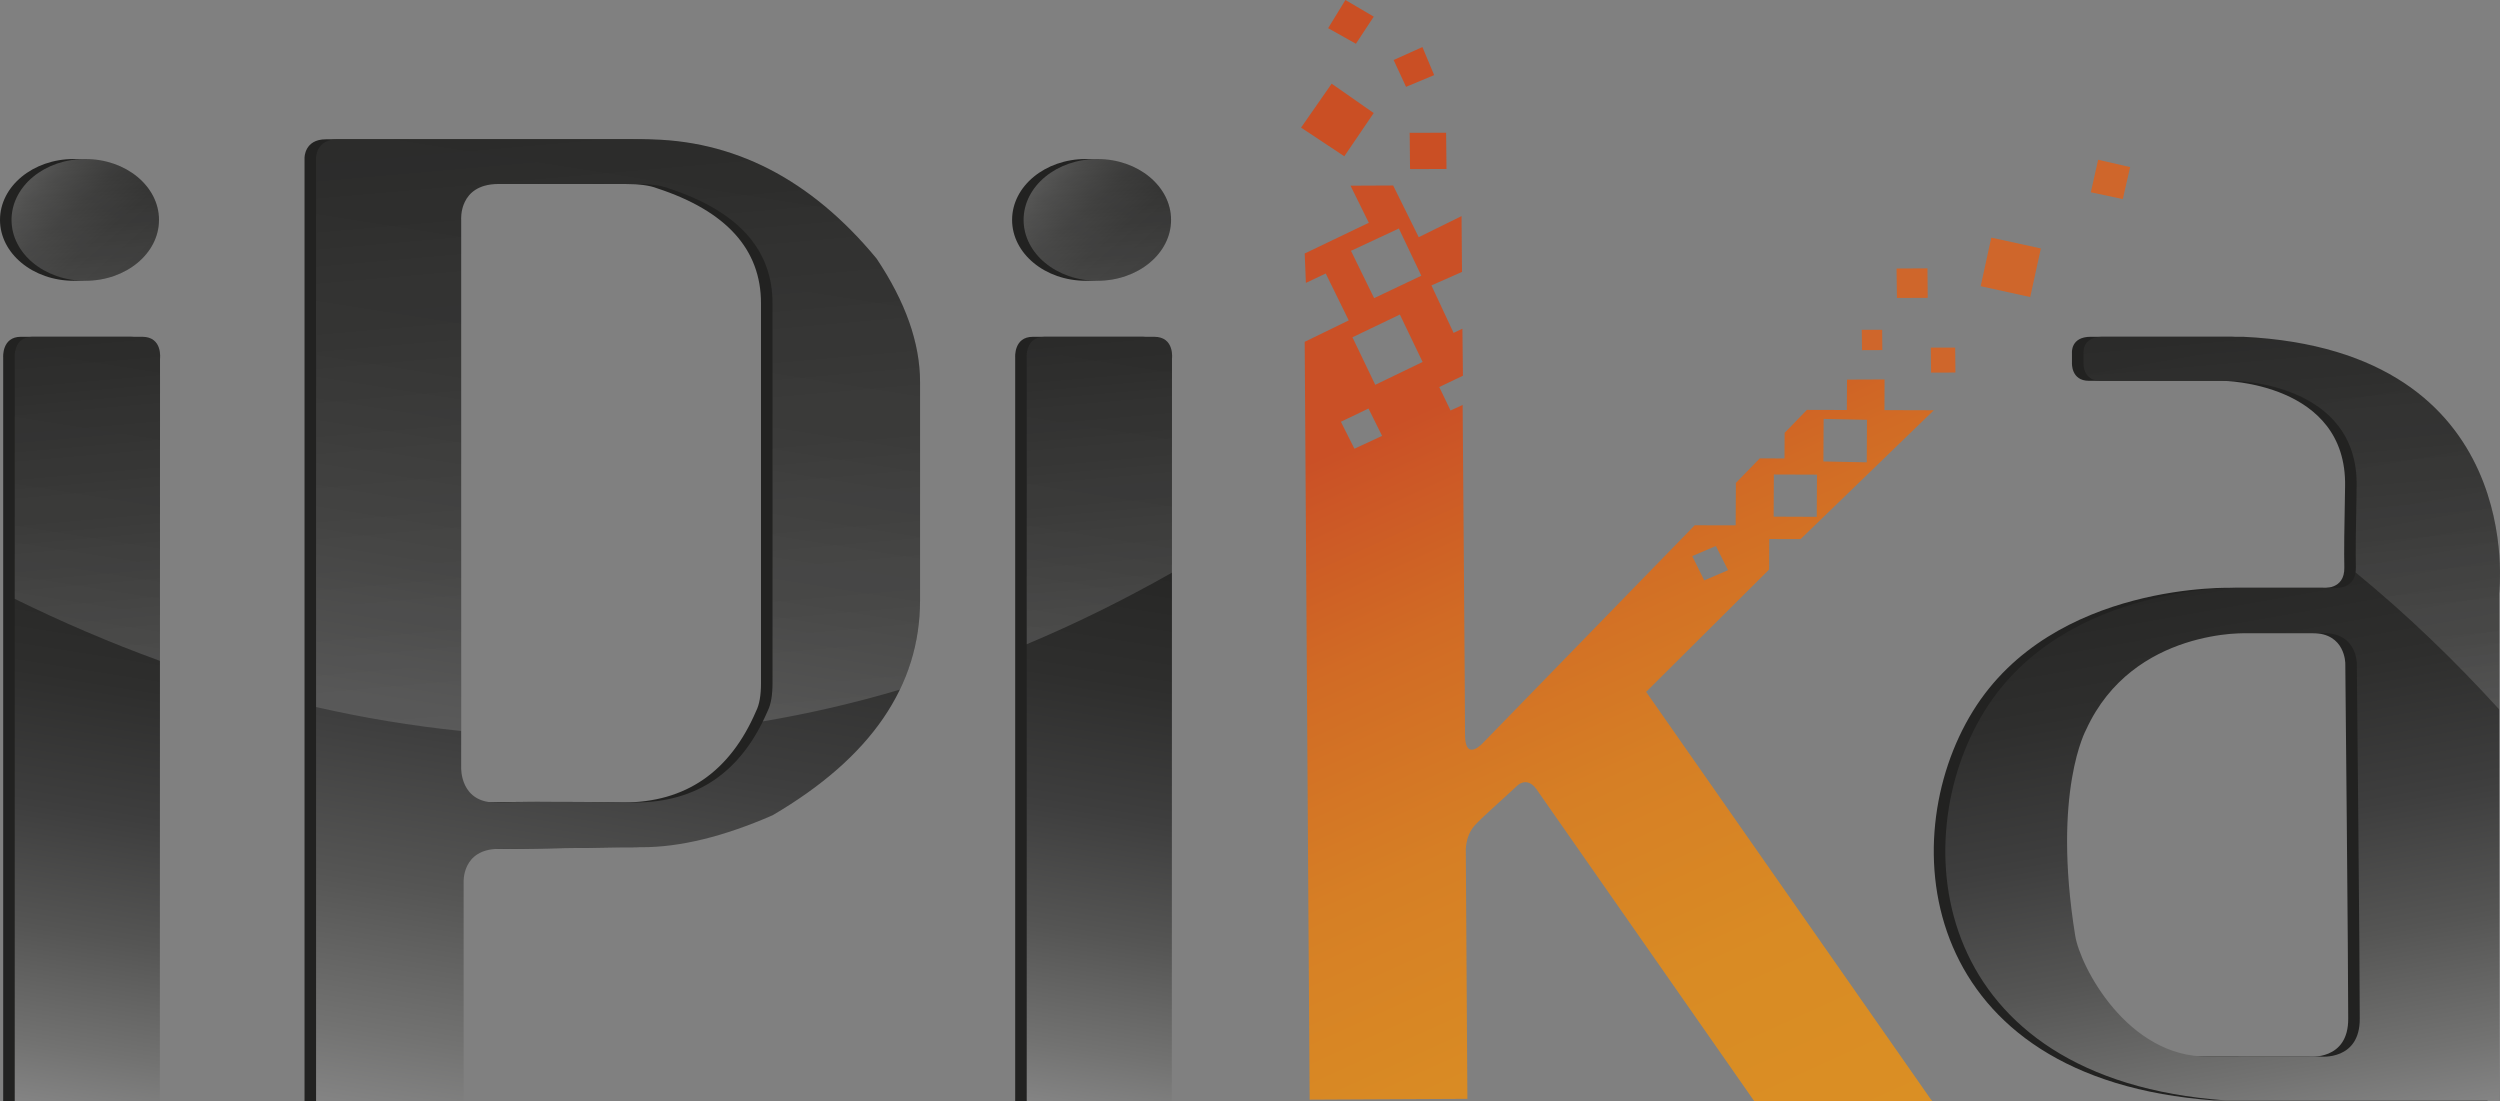
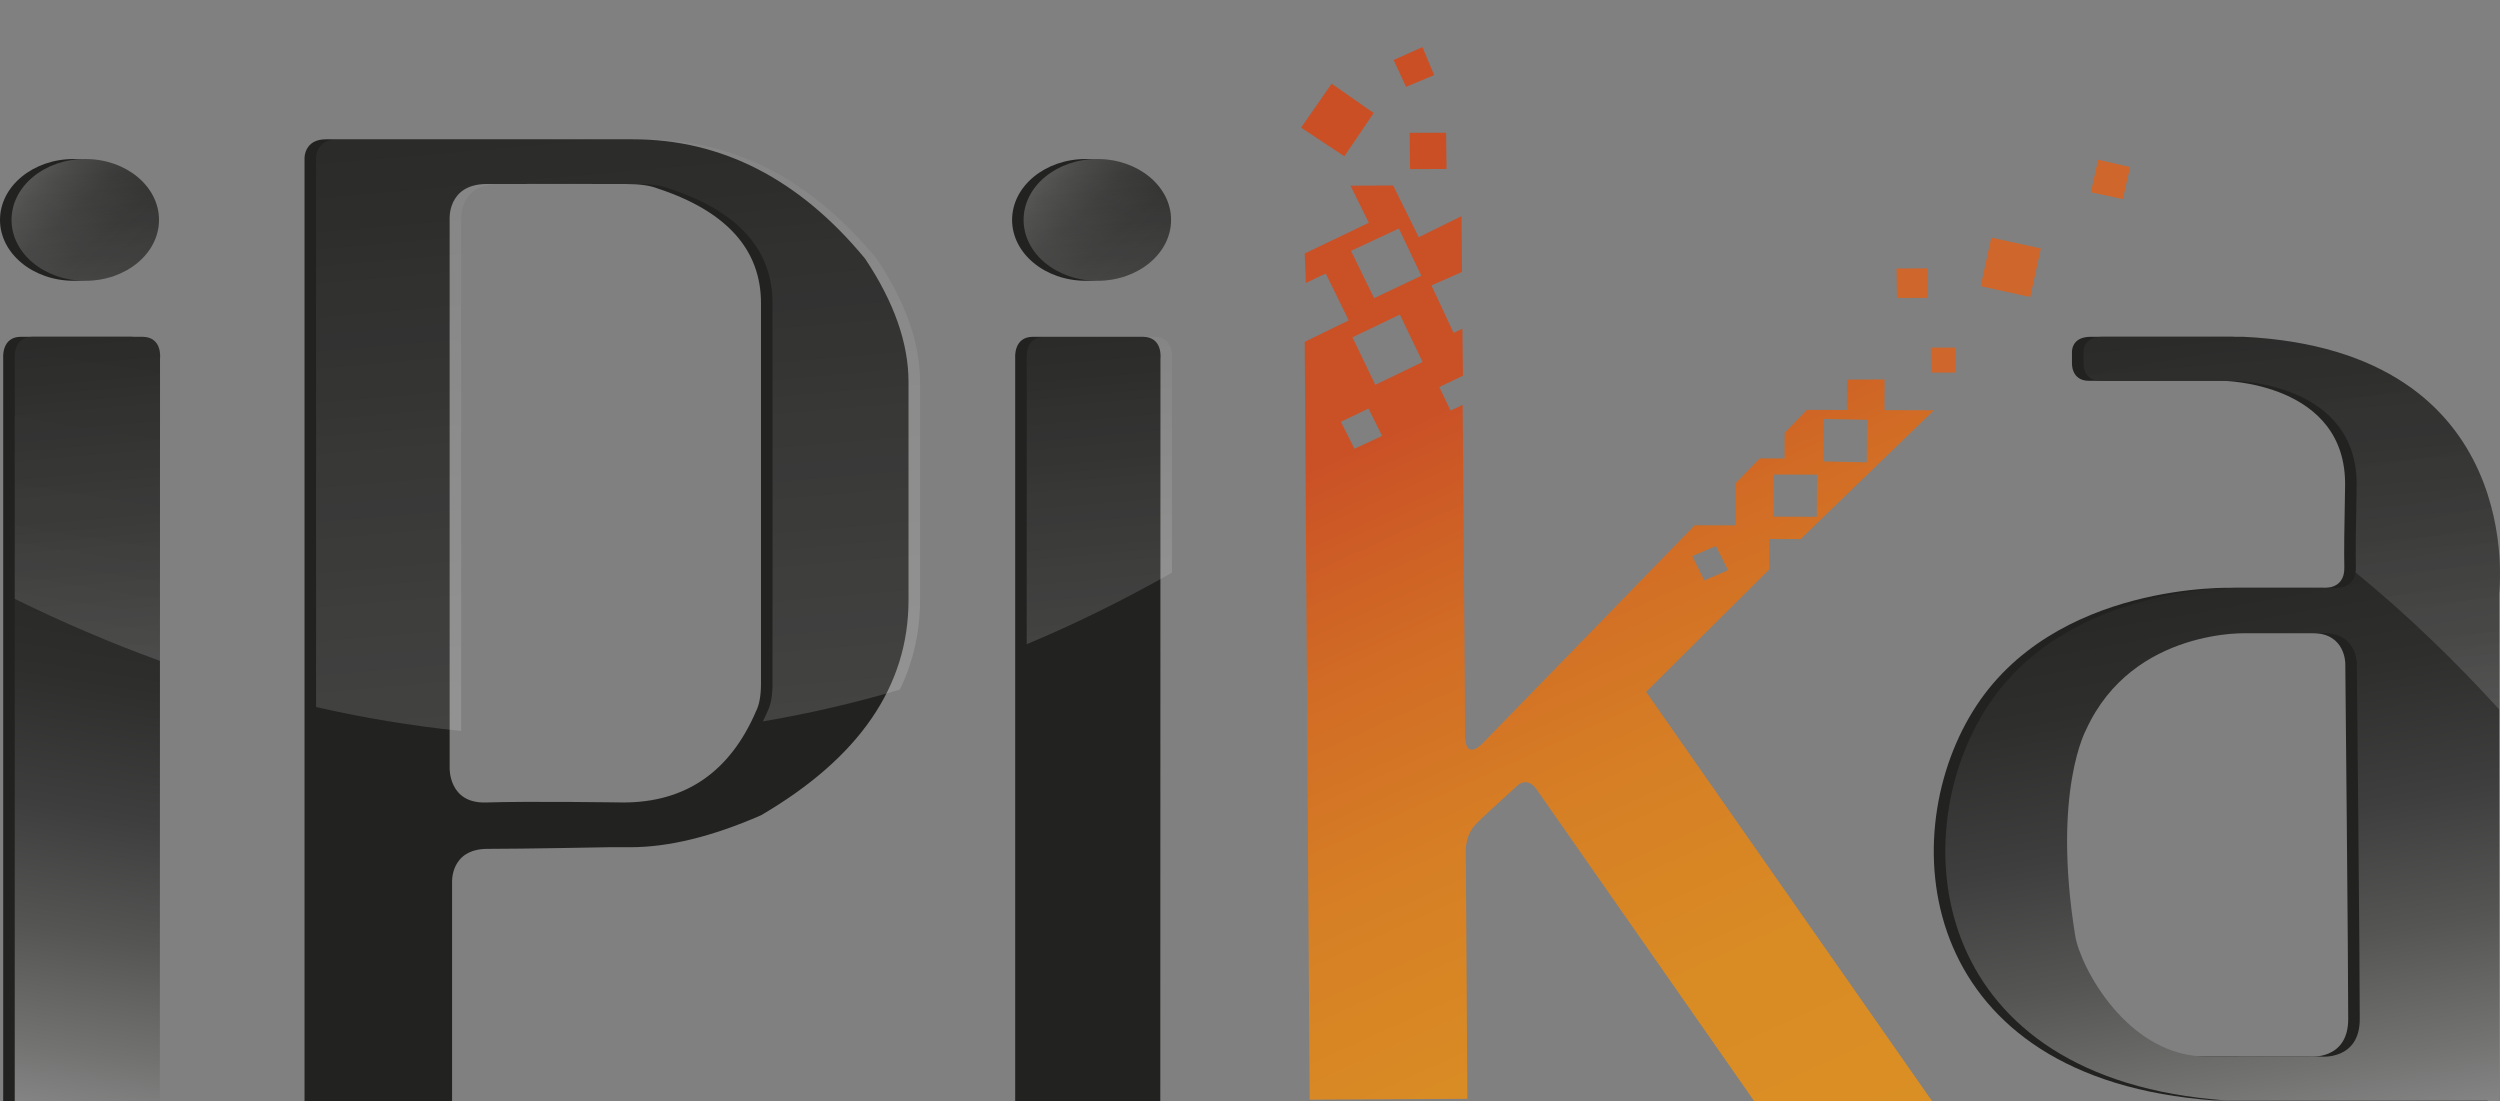
<svg xmlns="http://www.w3.org/2000/svg" version="1.1" id="Calque_1" x="0px" y="0px" width="237.37px" height="104.579px" viewBox="4.07 3.357 237.37 104.579" enable-background="new 4.07 3.357 237.37 104.579" xml:space="preserve">
  <rect x="4.07" y="3.357" width="237.37" height="104.579" fill="#808080" stroke="none" />
  <g>
    <g>
      <g>
        <path fill="#222221" d="M6.059,35.334c0,0,8.941-0.001,10.413-0.001c1.966,0,1.696,2.088,1.696,2.088l-0.015,70.514l0,0H4.373     l0,0V37.3C4.373,37.3,4.223,35.333,6.059,35.334z" />
        <path fill="#222221" d="M100.46,107.935V37.3c0,0-0.152-1.967,1.683-1.965c0,0,8.942-0.001,10.414-0.001     c1.967,0,1.697,2.088,1.697,2.088l-0.016,70.514" />
        <path fill="#222221" d="M35.01,16.583c1.626,0,29.143,0,29.143,0c8.458,0,15.807,3.773,22.047,11.322     c2.753,4.113,4.132,8.021,4.132,11.729v20.708c0,8.156-4.67,14.963-14.008,20.425c-4.631,2.021-8.766,3.032-12.401,3.032h-2.067     c0,0-7.952,0.154-11.502,0.156c-3.55,0.004-3.36,3.178-3.36,3.178v20.803l0,0H32.985l0,0V18.341     C32.985,18.341,32.964,16.583,35.01,16.583z M46.763,24.218v52.026c0,0-0.136,3.434,3.476,3.307c3.99-0.135,12.996,0,12.996,0     c5.933,0,10.144-2.895,12.632-8.693c0.305-0.605,0.458-1.482,0.458-2.631V32.154c0-5.125-3.292-8.765-9.875-10.922     c-0.69-0.269-1.684-0.404-2.986-0.404c0,0-11.439-0.019-13.225,0C46.507,20.869,46.763,24.218,46.763,24.218z" />
      </g>
      <path fill="#222221" d="M215.954,35.333c0,0-10.966,0-13.373,0c-1.927,0-1.782,1.528-1.782,1.528v0.961    c0,0-0.104,1.693,1.621,1.693c2.691,0,12.686,0,12.686,0s11.822,0.12,11.625,10.035c-0.078,3.964-0.106,6.302-0.072,7.677    c0.053,2.179-2.043,1.942-2.043,1.942h-8.467c0,0-17.112-0.656-24.754,11.709c-7.644,12.365-5.097,34.951,22.902,36.961h25.958    V59.726C240.255,59.726,243.129,36.648,215.954,35.333z M201.059,72.615c4.443-9.679,15.483-9.142,15.483-9.142    s3.976-0.002,7.104,0c3.133,0,3.106,2.899,3.106,2.899s0.289,29.317,0.276,33.67c0.05,4.054-3.742,3.637-3.742,3.637l-10.6-0.004    c-7.711,0.117-12.205-8.57-12.672-11.471C197.795,78.466,201.059,72.615,201.059,72.615z" />
      <ellipse fill="#222221" cx="11.07" cy="24.235" rx="7" ry="5.781" />
    </g>
    <ellipse fill="#222221" cx="107.165" cy="24.235" rx="6.999" ry="5.781" />
  </g>
  <g>
    <g>
      <g>
        <linearGradient id="SVGID_1_" gradientUnits="userSpaceOnUse" x1="-1.692" y1="-18.805" x2="9.826" y2="53.92" gradientTransform="matrix(1 0 0 -1 8.4 89.327)">
          <stop offset="0" style="stop-color:#848484" />
          <stop offset="0.078" style="stop-color:#727271" />
          <stop offset="0.226" style="stop-color:#555554" />
          <stop offset="0.383" style="stop-color:#3E3E3E" />
          <stop offset="0.553" style="stop-color:#2E2E2D" />
          <stop offset="0.744" style="stop-color:#252524" />
          <stop offset="1" style="stop-color:#222221" />
        </linearGradient>
        <path fill="url(#SVGID_1_)" d="M7.153,35.334c0,0,8.942-0.001,10.414-0.001c1.967,0,1.697,2.088,1.697,2.088l-0.016,70.514l0,0     H5.469l0,0V37.3C5.469,37.3,5.318,35.333,7.153,35.334z" />
        <linearGradient id="SVGID_2_" gradientUnits="userSpaceOnUse" x1="94.393" y1="-18.805" x2="105.911" y2="53.92" gradientTransform="matrix(1 0 0 -1 8.4 89.327)">
          <stop offset="0" style="stop-color:#848484" />
          <stop offset="0.078" style="stop-color:#727271" />
          <stop offset="0.226" style="stop-color:#555554" />
          <stop offset="0.383" style="stop-color:#3E3E3E" />
          <stop offset="0.553" style="stop-color:#2E2E2D" />
          <stop offset="0.744" style="stop-color:#252524" />
          <stop offset="1" style="stop-color:#222221" />
        </linearGradient>
-         <path fill="url(#SVGID_2_)" d="M101.555,107.935V37.3c0,0-0.152-1.967,1.684-1.965c0,0,8.941-0.001,10.413-0.001     c1.968,0,1.696,2.088,1.696,2.088l-0.015,70.514" />
        <linearGradient id="SVGID_3_" gradientUnits="userSpaceOnUse" x1="43.172" y1="-21.379" x2="58.102" y2="72.886" gradientTransform="matrix(1 0 0 -1 8.4 89.327)">
          <stop offset="0" style="stop-color:#848484" />
          <stop offset="0.078" style="stop-color:#727271" />
          <stop offset="0.226" style="stop-color:#555554" />
          <stop offset="0.383" style="stop-color:#3E3E3E" />
          <stop offset="0.553" style="stop-color:#2E2E2D" />
          <stop offset="0.744" style="stop-color:#252524" />
          <stop offset="1" style="stop-color:#222221" />
        </linearGradient>
-         <path fill="url(#SVGID_3_)" d="M36.106,16.583c1.626,0,29.143,0,29.143,0c8.458,0,15.807,3.773,22.046,11.322     c2.754,4.113,4.133,8.021,4.133,11.729v20.708c0,8.156-4.669,14.963-14.007,20.425c-4.631,2.021-8.765,3.032-12.402,3.032h-2.067     c0,0-7.953,0.154-11.502,0.156c-3.549,0.004-3.36,3.178-3.36,3.178v20.803l0,0H34.08l0,0V18.341     C34.08,18.341,34.06,16.583,36.106,16.583z M47.858,24.218v52.026c0,0-0.136,3.434,3.476,3.307c3.99-0.135,12.996,0,12.996,0     c5.933,0,10.143-2.895,12.631-8.693c0.306-0.605,0.459-1.482,0.459-2.631V32.154c0-5.125-3.292-8.765-9.875-10.922     c-0.691-0.269-1.685-0.404-2.987-0.404c0,0-11.438-0.019-13.224,0C47.603,20.869,47.858,24.218,47.858,24.218z" />
      </g>
      <linearGradient id="SVGID_4_" gradientUnits="userSpaceOnUse" x1="200.255" y1="54.92" x2="213.798" y2="-21.889" gradientTransform="matrix(1 0 0 -1 8.4 89.327)">
        <stop offset="0" style="stop-color:#222221" />
        <stop offset="0.256" style="stop-color:#252524" />
        <stop offset="0.447" style="stop-color:#2E2E2D" />
        <stop offset="0.617" style="stop-color:#3E3E3E" />
        <stop offset="0.774" style="stop-color:#555554" />
        <stop offset="0.922" style="stop-color:#727271" />
        <stop offset="1" style="stop-color:#848484" />
      </linearGradient>
      <path fill="url(#SVGID_4_)" d="M217.05,35.333c0,0-10.965,0-13.372,0c-1.927,0-1.783,1.528-1.783,1.528v0.961    c0,0-0.104,1.693,1.621,1.693c2.69,0,12.687,0,12.687,0s11.819,0.12,11.624,10.035c-0.076,3.964-0.105,6.302-0.073,7.677    c0.056,2.179-2.043,1.942-2.043,1.942h-8.465c0,0-17.113-0.656-24.755,11.709c-7.645,12.365-5.098,34.951,22.902,36.961h25.959    V59.726C241.352,59.726,244.225,36.648,217.05,35.333z M202.154,72.615c4.443-9.679,15.482-9.142,15.482-9.142    s3.975-0.002,7.106,0c3.13,0,3.104,2.899,3.104,2.899s0.289,29.317,0.277,33.67c0.049,4.054-3.744,3.637-3.744,3.637l-10.6-0.004    c-7.711,0.117-12.204-8.57-12.672-11.471C198.891,78.466,202.154,72.615,202.154,72.615z" />
      <linearGradient id="SVGID_5_" gradientUnits="userSpaceOnUse" x1="7.921" y1="60.311" x2="-0.39" y2="69.872" gradientTransform="matrix(1 0 0 -1 8.4 89.327)">
        <stop offset="0" style="stop-color:#222221" />
        <stop offset="0.324" style="stop-color:#252524" />
        <stop offset="0.609" style="stop-color:#30302F" />
        <stop offset="0.877" style="stop-color:#424241" />
        <stop offset="1" style="stop-color:#4D4D4C" />
      </linearGradient>
      <ellipse fill="url(#SVGID_5_)" cx="12.166" cy="24.235" rx="7" ry="5.781" />
    </g>
    <linearGradient id="SVGID_6_" gradientUnits="userSpaceOnUse" x1="104.016" y1="60.311" x2="95.704" y2="69.873" gradientTransform="matrix(1 0 0 -1 8.4 89.327)">
      <stop offset="0" style="stop-color:#222221" />
      <stop offset="0.324" style="stop-color:#252524" />
      <stop offset="0.609" style="stop-color:#30302F" />
      <stop offset="0.877" style="stop-color:#424241" />
      <stop offset="1" style="stop-color:#4D4D4C" />
    </linearGradient>
    <ellipse fill="url(#SVGID_6_)" cx="108.26" cy="24.235" rx="7" ry="5.781" />
  </g>
  <g opacity="0.79">
    <linearGradient id="SVGID_7_" gradientUnits="userSpaceOnUse" x1="5.543" y1="22.755" x2="2.778" y2="54.355" gradientTransform="matrix(1 0 0 -1 8.4 89.327)">
      <stop offset="0" style="stop-color:#FFFFFF" />
      <stop offset="0.879" style="stop-color:#FFFFFF;stop-opacity:0.341" />
      <stop offset="1" style="stop-color:#FFFFFF;stop-opacity:0.25" />
    </linearGradient>
    <path opacity="0.19" fill="url(#SVGID_7_)" enable-background="new    " d="M17.567,35.333c-1.472,0-10.414,0.001-10.414,0.001   C5.318,35.333,5.469,37.3,5.469,37.3v22.918c4.368,2.146,8.971,4.138,13.789,5.889l0.006-28.686   C19.264,37.421,19.534,35.333,17.567,35.333z" />
    <linearGradient id="SVGID_8_" gradientUnits="userSpaceOnUse" x1="101.198" y1="25.507" x2="98.676" y2="54.34" gradientTransform="matrix(1 0 0 -1 8.4 89.327)">
      <stop offset="0" style="stop-color:#FFFFFF" />
      <stop offset="0.879" style="stop-color:#FFFFFF;stop-opacity:0.341" />
      <stop offset="1" style="stop-color:#FFFFFF;stop-opacity:0.25" />
    </linearGradient>
    <path opacity="0.19" fill="url(#SVGID_8_)" enable-background="new    " d="M113.652,35.333c-1.471,0-10.413,0.001-10.413,0.001   c-1.836-0.001-1.684,1.965-1.684,1.965v27.226c4.548-1.908,9.147-4.162,13.789-6.795l0.004-20.309   C115.348,37.421,115.62,35.333,113.652,35.333z" />
    <linearGradient id="SVGID_9_" gradientUnits="userSpaceOnUse" x1="55.945" y1="16.413" x2="50.838" y2="74.781" gradientTransform="matrix(1 0 0 -1 8.4 89.327)">
      <stop offset="0" style="stop-color:#FFFFFF" />
      <stop offset="0.879" style="stop-color:#FFFFFF;stop-opacity:0.341" />
      <stop offset="1" style="stop-color:#FFFFFF;stop-opacity:0.25" />
    </linearGradient>
    <path opacity="0.19" fill="url(#SVGID_9_)" enable-background="new    " d="M65.249,16.583c0,0-27.517,0-29.143,0   c-2.046,0-2.026,1.758-2.026,1.758v52.146c4.459,1.017,9.057,1.792,13.778,2.274V24.218c0,0-0.256-3.349,3.476-3.39   c1.786-0.019,13.224,0,13.224,0c1.303,0,2.296,0.135,2.987,0.404c6.582,2.157,9.875,5.797,9.875,10.922v36.072   c0,1.148-0.154,2.025-0.459,2.631c-0.146,0.344-0.3,0.672-0.459,0.994c4.273-0.719,8.61-1.712,13.005-3.016   c1.277-2.646,1.921-5.478,1.921-8.494V39.634c0-3.708-1.378-7.617-4.133-11.729C81.056,20.356,73.707,16.583,65.249,16.583z" />
    <linearGradient id="SVGID_10_" gradientUnits="userSpaceOnUse" x1="215.442" y1="17.091" x2="212.084" y2="55.477" gradientTransform="matrix(1 0 0 -1 8.4 89.327)">
      <stop offset="0" style="stop-color:#FFFFFF" />
      <stop offset="0.879" style="stop-color:#FFFFFF;stop-opacity:0.341" />
      <stop offset="1" style="stop-color:#FFFFFF;stop-opacity:0.25" />
    </linearGradient>
    <path opacity="0.19" fill="url(#SVGID_10_)" enable-background="new    " d="M217.05,35.333c0,0-10.965,0-13.372,0   c-1.927,0-1.783,1.528-1.783,1.528v0.961c0,0-0.104,1.693,1.621,1.693c2.69,0,12.687,0,12.687,0s11.819,0.12,11.624,10.035   c-0.076,3.964-0.105,6.302-0.073,7.677c0.004,0.177-0.01,0.333-0.03,0.479c4.979,4.074,9.522,8.489,13.629,12.998V59.726   C241.352,59.726,244.225,36.648,217.05,35.333z" />
    <linearGradient id="SVGID_11_" gradientUnits="userSpaceOnUse" x1="4.271" y1="59.322" x2="3.261" y2="70.863" gradientTransform="matrix(1 0 0 -1 8.4 89.327)">
      <stop offset="0" style="stop-color:#FFFFFF" />
      <stop offset="0.879" style="stop-color:#FFFFFF;stop-opacity:0.341" />
      <stop offset="1" style="stop-color:#FFFFFF;stop-opacity:0.25" />
    </linearGradient>
    <ellipse opacity="0.19" fill="url(#SVGID_11_)" enable-background="new    " cx="12.166" cy="24.235" rx="7" ry="5.782" />
    <linearGradient id="SVGID_12_" gradientUnits="userSpaceOnUse" x1="100.365" y1="59.322" x2="99.356" y2="70.864" gradientTransform="matrix(1 0 0 -1 8.4 89.327)">
      <stop offset="0" style="stop-color:#FFFFFF" />
      <stop offset="0.879" style="stop-color:#FFFFFF;stop-opacity:0.341" />
      <stop offset="1" style="stop-color:#FFFFFF;stop-opacity:0.25" />
    </linearGradient>
    <ellipse opacity="0.19" fill="url(#SVGID_12_)" enable-background="new    " cx="108.26" cy="24.235" rx="7" ry="5.782" />
  </g>
  <g>
    <g>
      <linearGradient id="SVGID_13_" gradientUnits="userSpaceOnUse" x1="137.342" y1="71.922" x2="184.396" y2="-20.427" gradientTransform="matrix(0.999 0.044 0.044 -0.999 -7.795 84.859)">
        <stop offset="0.23" style="stop-color:#CA5026" />
        <stop offset="0.418" style="stop-color:#D16B25" />
        <stop offset="0.612" style="stop-color:#D67F25" />
        <stop offset="0.806" style="stop-color:#D98B24" />
        <stop offset="1" style="stop-color:#DA8F24" />
      </linearGradient>
      <path fill="url(#SVGID_13_)" d="M170.65,107.935h16.912l-0.217-0.273l-26.979-38.615l11.676-11.614l0.014-2.898l2.975,0.008    l12.65-12.233l-4.687-0.014l0.012-2.911l-3.536,0.015l-0.029,0.025l-0.017,2.861l-3.792-0.01l-2.115,2.179l-0.013,2.432    l-2.351-0.006l-2.295,2.359l0.031,0.001l-0.021,3.999l-3.889-0.009l-20.07,20.63c0,0-1.77,1.999-1.739-0.851    c0.015-1.324-0.226-31.204-0.226-31.204l-1.146,0.528l-1.073-2.228l2.248-1.077l-0.05-4.465l-0.836,0.401l-2.106-4.507    l2.904-1.284l-0.045-5.297l-4.066,2.001l-2.426-4.909l-4.049,0.019l1.736,3.52l-6.087,2.918l0.114,2.792l1.883-0.894l2.184,4.453    l-4.181,2.036l0.47,71.953l0,0l14.977-0.076l0,0l-0.149-23.402c0,0-0.117-1.469,0.835-2.547c0.658-0.742,2.617-2.447,4.038-3.777    c0.303-0.285,1.056-0.713,1.812,0.295 M132.342,27.171l4.547-2.118l2.131,4.483l-4.481,2.13L132.342,27.171z M132.669,45.962    l-1.284-2.56l2.621-1.257l1.29,2.597L132.669,45.962z M134.648,39.895l-2.166-4.513l4.502-2.16l2.16,4.502L134.648,39.895z     M165.884,58.462l-1.141-2.306l2.247-0.958l1.158,2.297L165.884,58.462z M176.566,52.428l-4.092-0.016l0.018-4.003l4.096,0.014    L176.566,52.428z M181.314,47.254l-4.117-0.082l0.023-4.039l4.115,0.083L181.314,47.254z" />
    </g>
    <g>
      <polygon fill="#CA4F24" points="141.412,19.402 141.376,15.959 137.916,15.968 137.951,19.411   " />
      <polygon fill="#CA4F24" points="131.709,18.196 134.5,14.091 130.508,11.301 127.604,15.473   " />
      <polygon fill="#CA4F24" points="136.391,9.054 137.572,11.601 140.24,10.488 139.127,7.825   " />
-       <polygon fill="#CA4F24" points="132.811,7.512 134.504,4.937 131.814,3.357 130.174,6.031   " />
    </g>
    <g>
-       <polygon fill="#CF662B" points="182.793,36.597 182.777,34.668 180.841,34.674 180.865,36.605   " />
      <polygon fill="#CF662B" points="196.834,31.561 197.846,26.947 193.137,25.917 192.132,30.532   " />
      <polygon fill="#CF662B" points="205.627,22.26 206.322,19.222 203.284,18.526 202.589,21.614   " />
      <polygon fill="#CF662B" points="187.104,31.635 187.078,28.837 184.143,28.852 184.18,31.648   " />
      <polygon fill="#CF662B" points="189.734,38.729 189.71,36.359 187.395,36.363 187.423,38.738   " />
    </g>
  </g>
</svg>